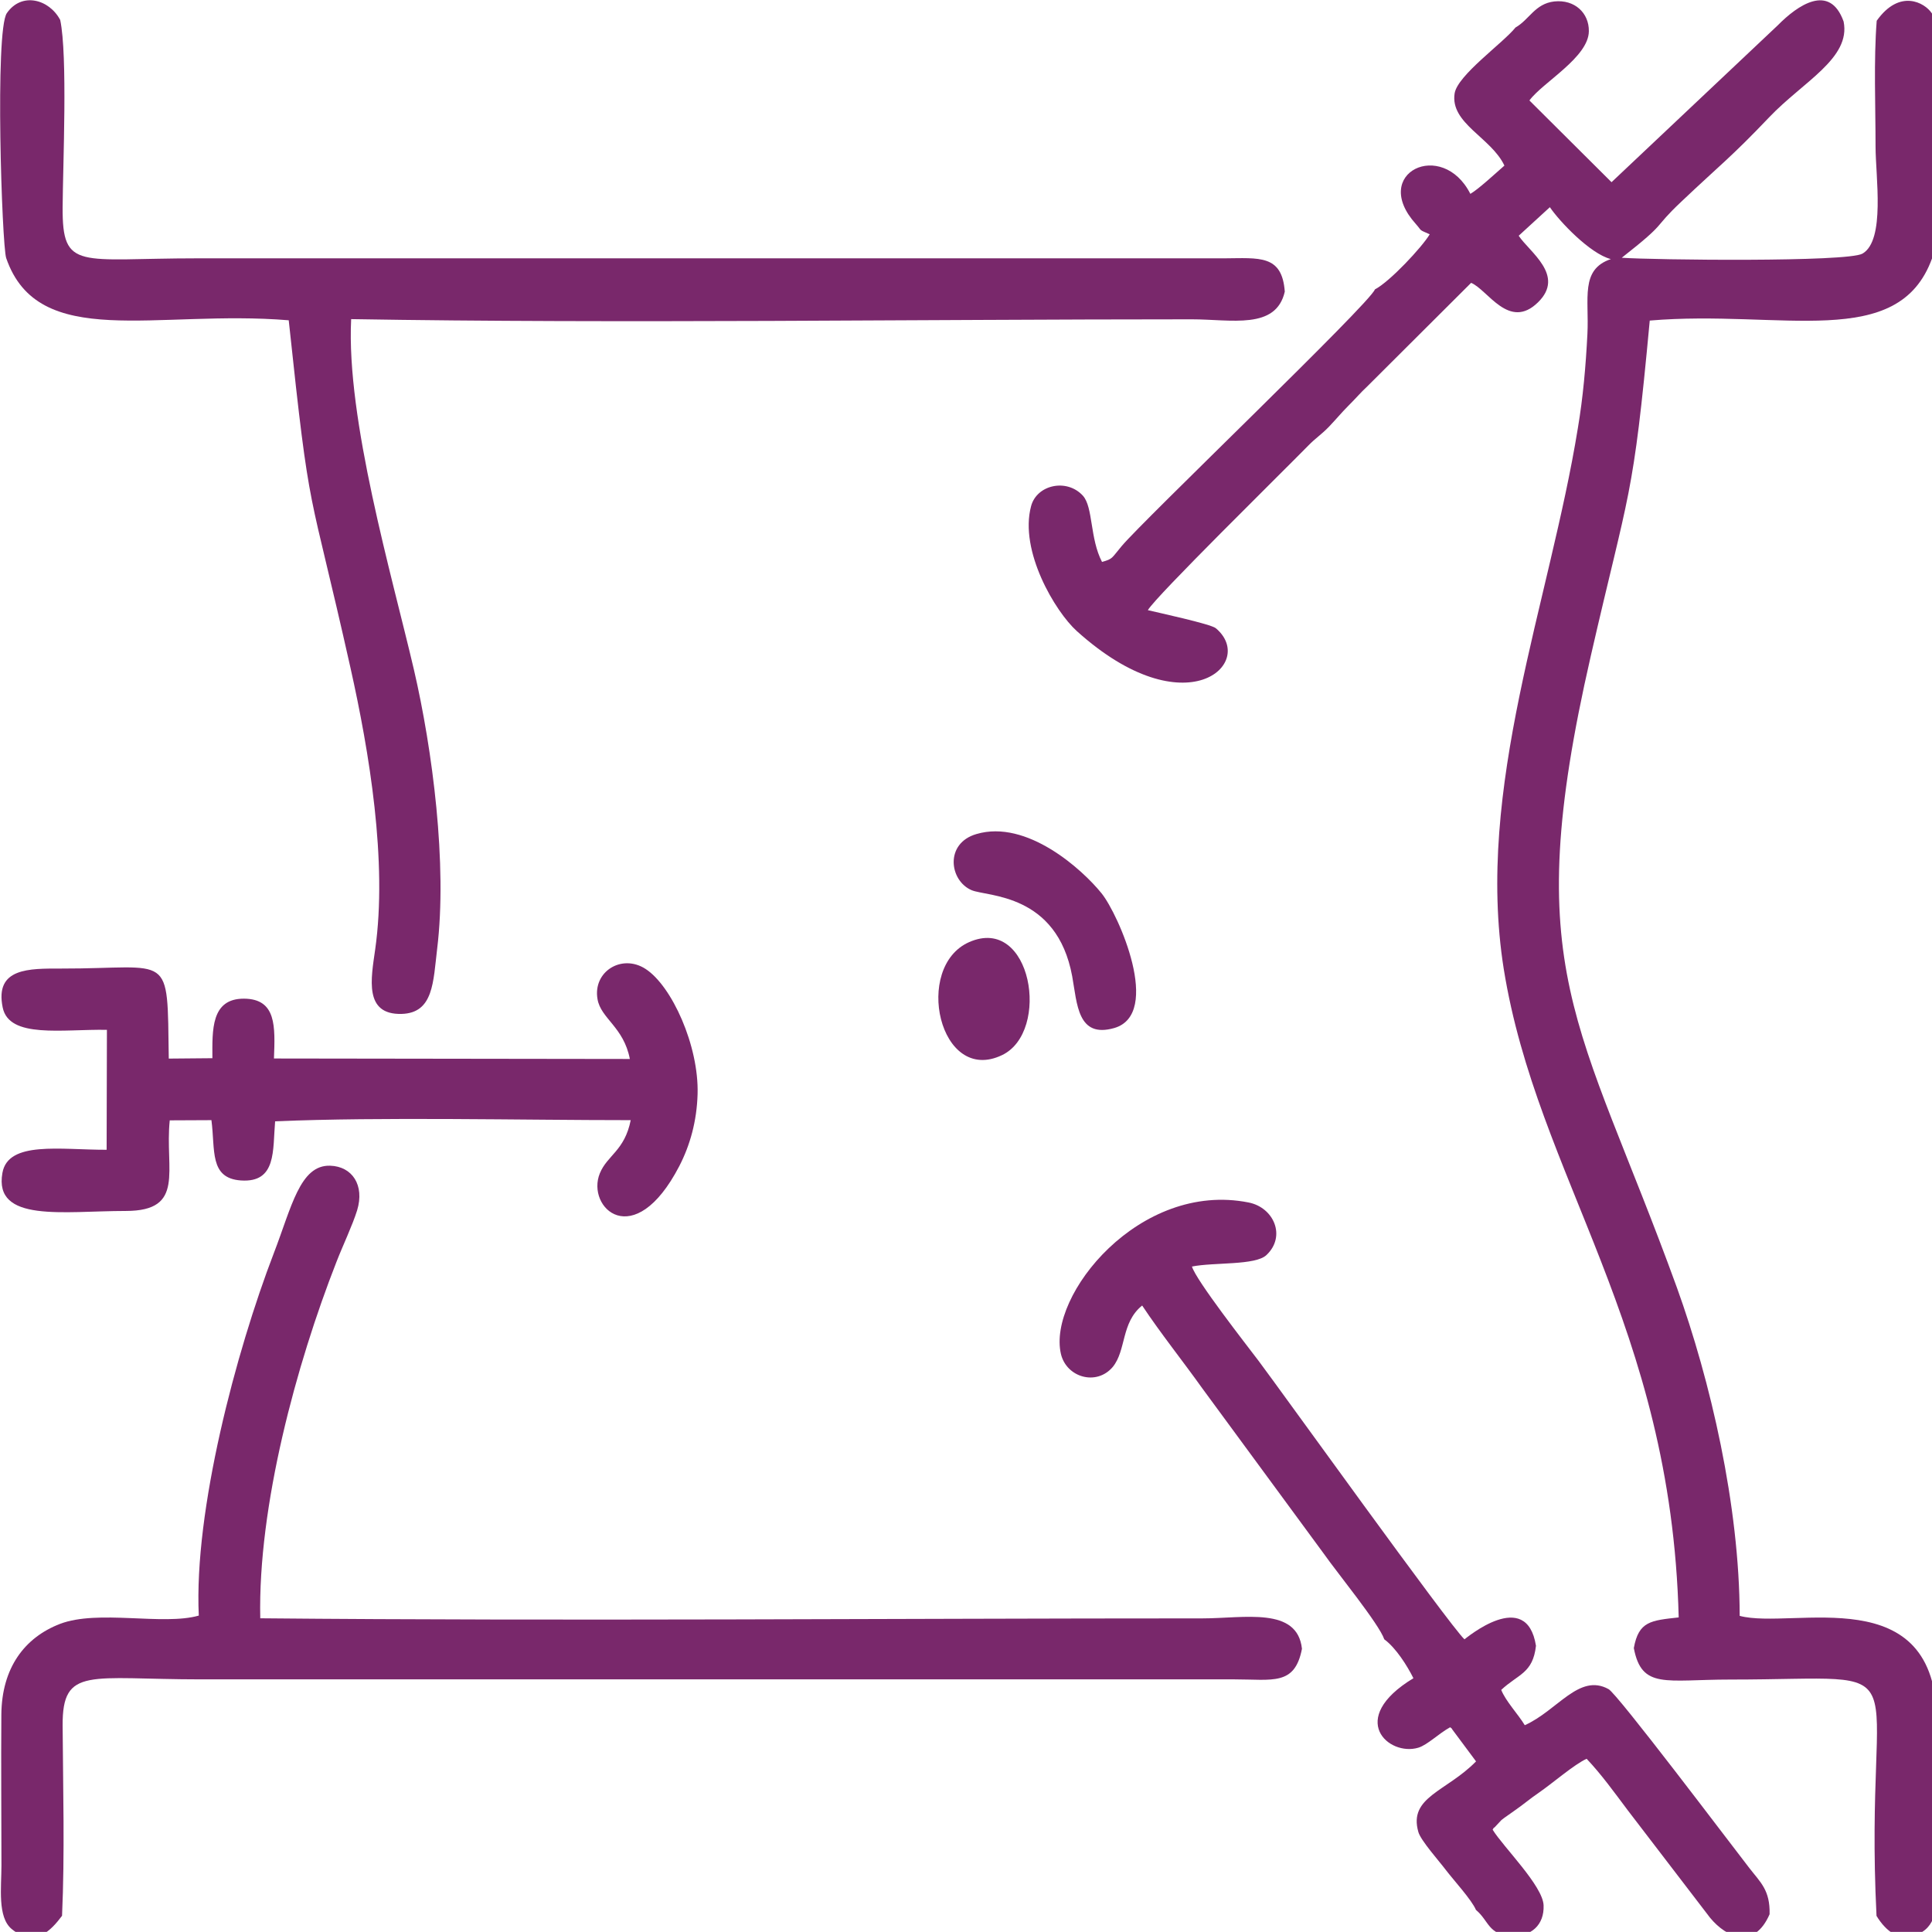
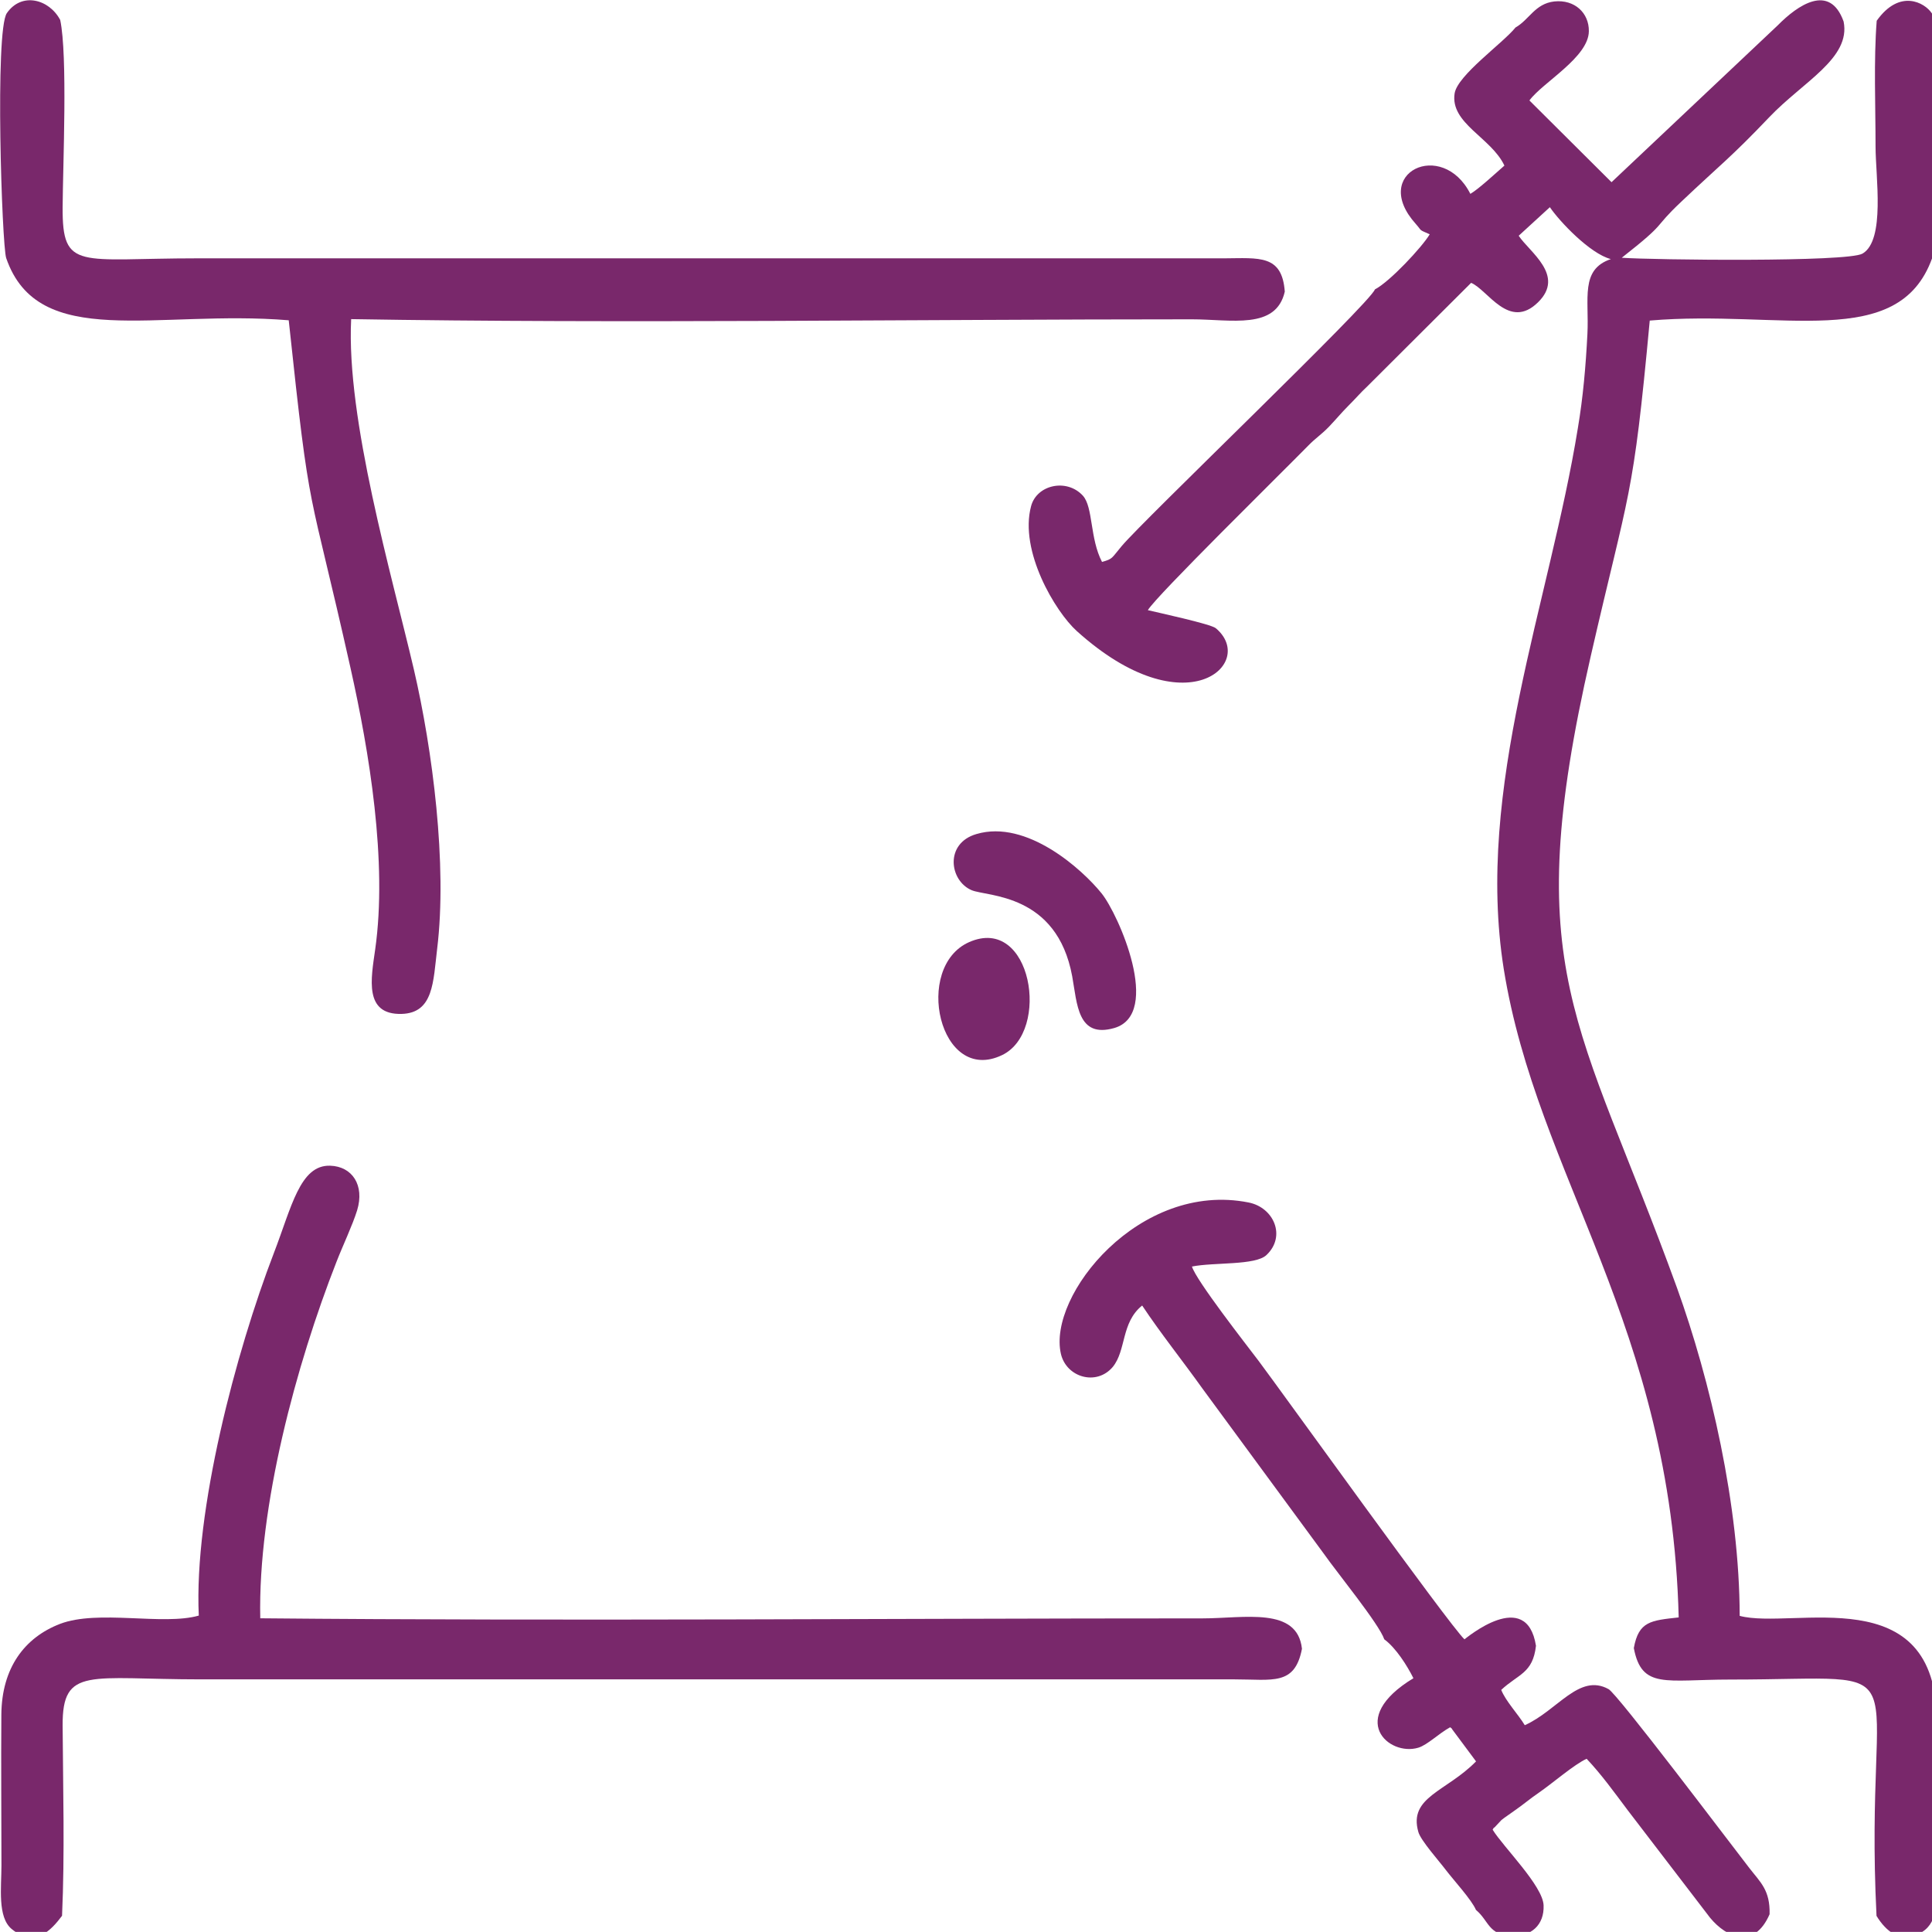
<svg xmlns="http://www.w3.org/2000/svg" version="1.1" id="Layer_1" x="0px" y="0px" width="20.021px" height="20.02px" viewBox="0 0 20.021 20.02" enable-background="new 0 0 20.021 20.02" xml:space="preserve">
  <g>
    <path fill-rule="evenodd" clip-rule="evenodd" fill="#79286B" d="M15.705,0.285c-0.132,0.164-0.601,0.494-0.631,0.683   c-0.048,0.311,0.379,0.457,0.516,0.748c-0.093,0.081-0.268,0.244-0.353,0.293c-0.291-0.575-1.043-0.218-0.565,0.312   c0.07,0.079,0.022,0.053,0.144,0.107c-0.081,0.135-0.415,0.492-0.568,0.571C14.2,3.141,11.842,5.396,11.623,5.66   c-0.106,0.125-0.087,0.131-0.203,0.163c-0.127-0.243-0.091-0.567-0.198-0.686c-0.167-0.183-0.478-0.114-0.537,0.108   c-0.125,0.465,0.252,1.095,0.473,1.294c1.133,1.022,1.871,0.33,1.441-0.029c-0.049-0.043-0.609-0.164-0.704-0.187   c0.083-0.144,1.382-1.419,1.661-1.704c0.077-0.079,0.134-0.113,0.214-0.195c0.081-0.085,0.133-0.149,0.197-0.213   c0.097-0.097,0.125-0.135,0.202-0.207l1.076-1.073c0.173,0.072,0.393,0.496,0.693,0.202c0.286-0.279-0.091-0.523-0.2-0.69   l0.323-0.296c0.097,0.144,0.415,0.482,0.632,0.538c-0.32,0.108-0.224,0.409-0.243,0.777c-0.017,0.333-0.045,0.656-0.099,0.975   c-0.292,1.804-1.066,3.728-0.768,5.604c0.347,2.159,1.736,3.679,1.813,6.72c-0.288,0.032-0.415,0.039-0.465,0.318   c0.082,0.429,0.33,0.326,0.998,0.326c2.064,0,1.38-0.304,1.517,2.449c0.095,0.156,0.254,0.302,0.472,0.167   c0.176-0.109,0.153-0.347,0.153-0.612c-0.002-0.521,0-1.044,0-1.563c0.004-1.498-1.491-0.954-2.043-1.101   c-0.002-1.145-0.304-2.441-0.651-3.403c-1.012-2.787-1.643-3.267-0.893-6.54c0.4-1.745,0.438-1.602,0.612-3.48   c1.361-0.116,2.577,0.323,2.926-0.646c0.093-0.261,0.049-1.349,0.049-1.717c0-0.215,0.04-0.685-0.053-0.823   c-0.072-0.108-0.332-0.256-0.57,0.079c-0.032,0.408-0.012,0.887-0.012,1.303c0,0.312,0.103,0.971-0.135,1.11   c-0.153,0.09-2.173,0.066-2.495,0.043c0.493-0.387,0.304-0.286,0.618-0.582c0.402-0.381,0.511-0.455,0.91-0.874   c0.351-0.369,0.848-0.611,0.771-0.992c-0.144-0.403-0.479-0.167-0.682,0.039l-1.723,1.626l-0.851-0.847   c0.137-0.187,0.614-0.447,0.616-0.718c0.002-0.188-0.146-0.33-0.358-0.308C15.906,0.038,15.849,0.203,15.705,0.285" />
    <path fill-rule="evenodd" clip-rule="evenodd" fill="#79286B" d="M13.314,3.022c-0.028-0.386-0.266-0.347-0.629-0.345H2.045   c-1.226,0-1.4,0.134-1.396-0.529c0.003-0.443,0.053-1.573-0.025-1.941C0.509-0.01,0.224-0.085,0.071,0.136   C-0.055,0.317,0.02,2.542,0.064,2.674c0.333,0.967,1.557,0.532,2.928,0.645C3.22,5.462,3.19,4.945,3.632,6.921   c0.194,0.867,0.385,2.01,0.256,2.918c-0.043,0.304-0.118,0.679,0.275,0.668c0.33-0.01,0.326-0.333,0.367-0.673   C4.637,8.96,4.482,7.768,4.289,6.938C4.059,5.954,3.587,4.343,3.639,3.307c2.793,0.047,5.862,0.002,8.711,0.002   C12.759,3.309,13.223,3.421,13.314,3.022" />
    <path fill-rule="evenodd" clip-rule="evenodd" fill="#79286B" d="M0.643,19.853c0.029-0.64,0.01-1.329,0.006-1.973   c-0.003-0.614,0.277-0.477,1.434-0.477h10.711c0.395,0,0.624,0.068,0.698-0.317c-0.048-0.439-0.598-0.315-1.031-0.315   c-3.235,0-6.549,0.029-9.764-0.001c-0.025-1.162,0.373-2.63,0.79-3.694c0.064-0.165,0.166-0.379,0.214-0.534   c0.079-0.26-0.051-0.455-0.28-0.462c-0.313-0.01-0.4,0.431-0.583,0.905c-0.393,1.023-0.829,2.67-0.778,3.757   c-0.37,0.106-1.042-0.065-1.438,0.086c-0.366,0.141-0.604,0.454-0.608,0.94c-0.004,0.521,0.001,1.043,0.001,1.564   c0,0.227-0.043,0.534,0.106,0.658C0.364,20.189,0.532,20,0.643,19.853" />
    <path fill-rule="evenodd" clip-rule="evenodd" fill="#79286B" d="M14.345,16.988c0.121,0.089,0.237,0.273,0.302,0.403   c-0.696,0.422-0.256,0.813,0.051,0.72c0.095-0.029,0.21-0.146,0.33-0.212c0.007,0.008,0.017,0.009,0.021,0.022l0.247,0.332   c-0.306,0.313-0.702,0.368-0.598,0.731c0.024,0.088,0.218,0.305,0.284,0.393c0.084,0.11,0.269,0.311,0.313,0.415   c0.137,0.115,0.125,0.256,0.366,0.269c0.208,0.011,0.343-0.115,0.335-0.316c-0.007-0.202-0.417-0.604-0.528-0.784   c0.006-0.008,0.013-0.028,0.017-0.021l0.074-0.079c0.024-0.021,0.103-0.073,0.129-0.093c0.093-0.064,0.167-0.128,0.258-0.19   c0.137-0.094,0.369-0.295,0.496-0.352c0.154,0.163,0.283,0.343,0.425,0.532l0.854,1.115c0.174,0.211,0.458,0.329,0.617-0.036   c0.006-0.251-0.095-0.33-0.21-0.479c-0.214-0.276-1.366-1.804-1.459-1.854c-0.305-0.168-0.528,0.222-0.868,0.374   c-0.067-0.112-0.198-0.249-0.244-0.366c0.177-0.165,0.328-0.171,0.36-0.457c-0.097-0.61-0.726-0.076-0.741-0.067   c-0.154-0.143-1.9-2.575-2.133-2.885c-0.135-0.178-0.647-0.833-0.691-0.978c0.23-0.046,0.657-0.01,0.772-0.119   c0.207-0.195,0.076-0.494-0.186-0.545c-1.129-0.224-2.083,0.963-1.944,1.569c0.057,0.244,0.368,0.335,0.537,0.136   c0.142-0.173,0.085-0.46,0.305-0.637c0.189,0.285,0.419,0.572,0.623,0.858l1.261,1.716C13.85,16.289,14.292,16.83,14.345,16.988" />
-     <path fill-rule="evenodd" clip-rule="evenodd" fill="#79286B" d="M6.527,10.974l-3.688-0.005c0.012-0.329,0.028-0.618-0.311-0.62   c-0.343-0.001-0.328,0.327-0.327,0.617L1.749,10.97c-0.017-1.128,0.041-0.931-1.116-0.933c-0.328,0-0.69-0.01-0.605,0.404   c0.067,0.324,0.618,0.223,1.08,0.231l-0.003,1.243c-0.482,0.001-1.021-0.095-1.08,0.24c-0.092,0.519,0.633,0.394,1.278,0.394   c0.623,0,0.403-0.425,0.456-0.939l0.432-0.002c0.041,0.309-0.024,0.602,0.306,0.625c0.372,0.025,0.328-0.315,0.354-0.613   c1.109-0.047,2.543-0.012,3.685-0.012c-0.063,0.317-0.243,0.363-0.32,0.551c-0.145,0.354,0.353,0.83,0.823-0.074   c0.112-0.217,0.182-0.466,0.19-0.748c0.014-0.5-0.267-1.12-0.539-1.296c-0.246-0.16-0.548,0.027-0.498,0.313   C6.226,10.555,6.463,10.642,6.527,10.974" />
    <path fill-rule="evenodd" clip-rule="evenodd" fill="#79286B" d="M10.119,8.643c-0.332,0.096-0.281,0.484-0.05,0.582   c0.162,0.068,0.883,0.03,1.042,0.892c0.052,0.287,0.055,0.646,0.437,0.536c0.497-0.146,0.043-1.179-0.133-1.396   C11.216,9.01,10.641,8.489,10.119,8.643" />
    <path fill-rule="evenodd" clip-rule="evenodd" fill="#79286B" d="M10.043,9.763c-0.581,0.257-0.31,1.483,0.341,1.171   C10.891,10.692,10.692,9.477,10.043,9.763" />
  </g>
</svg>